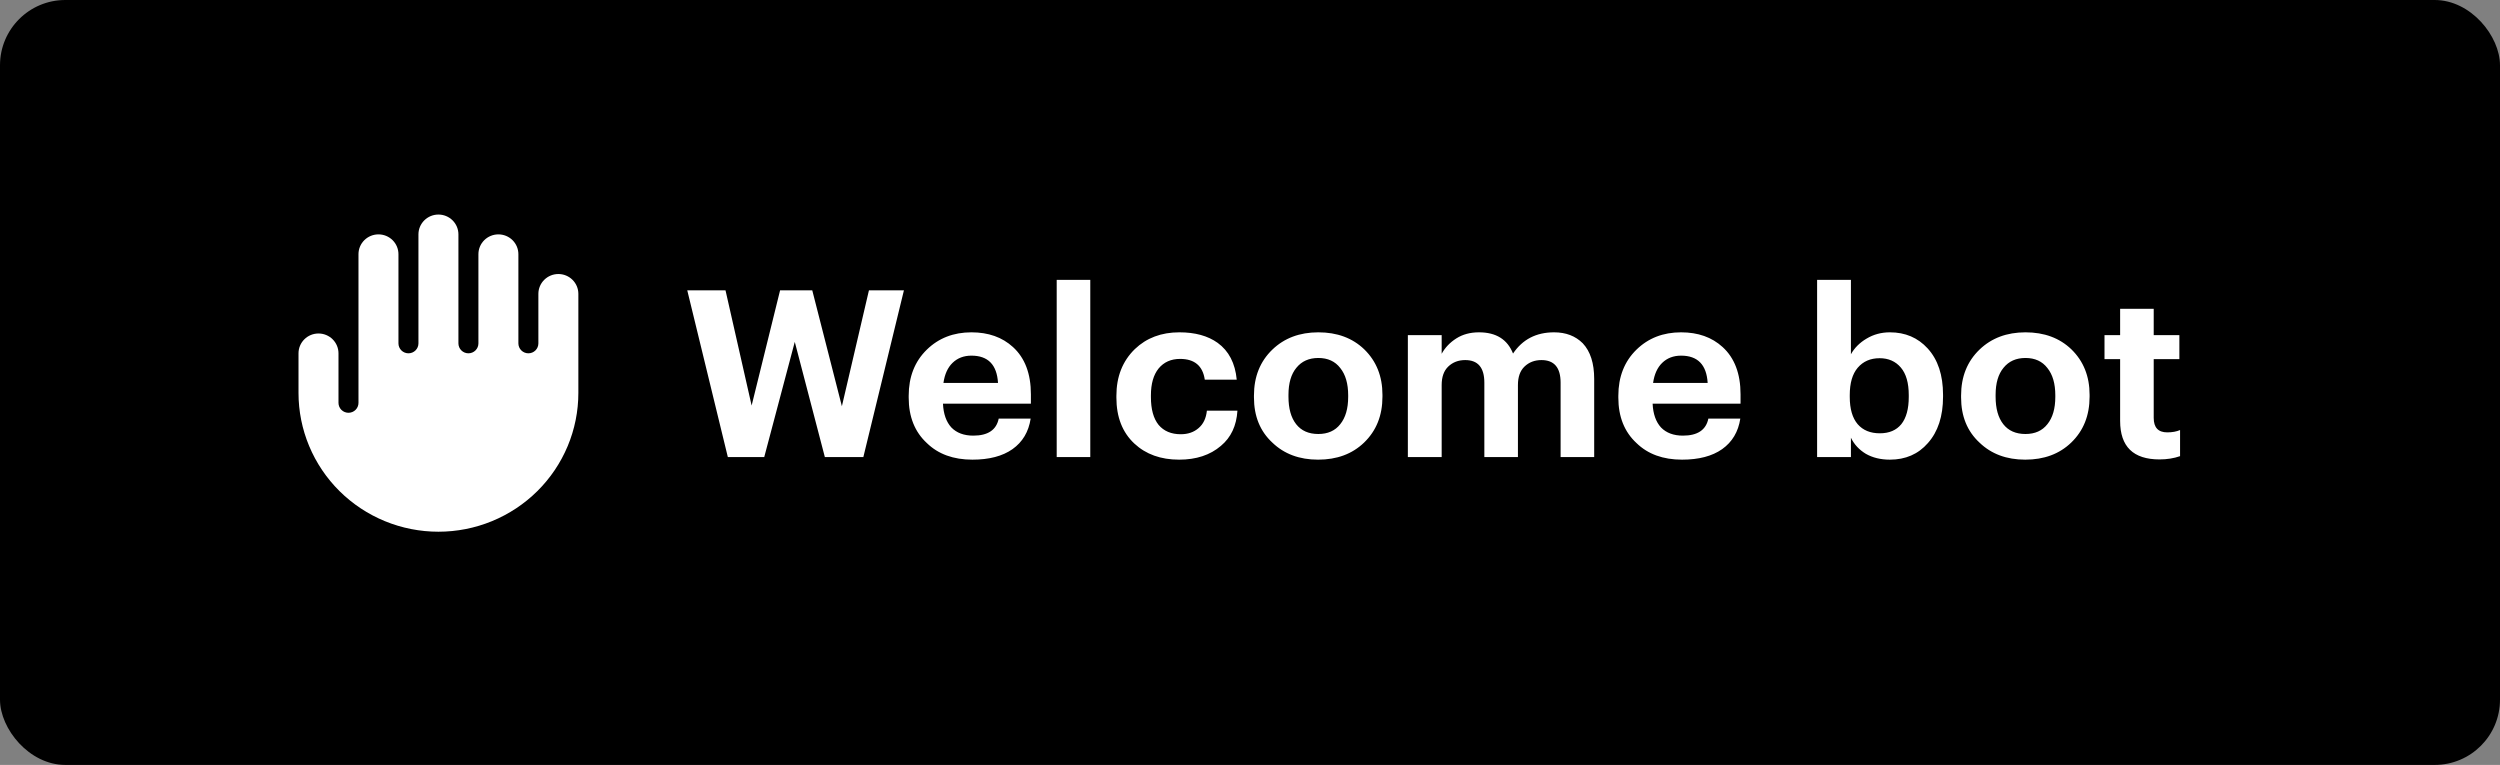
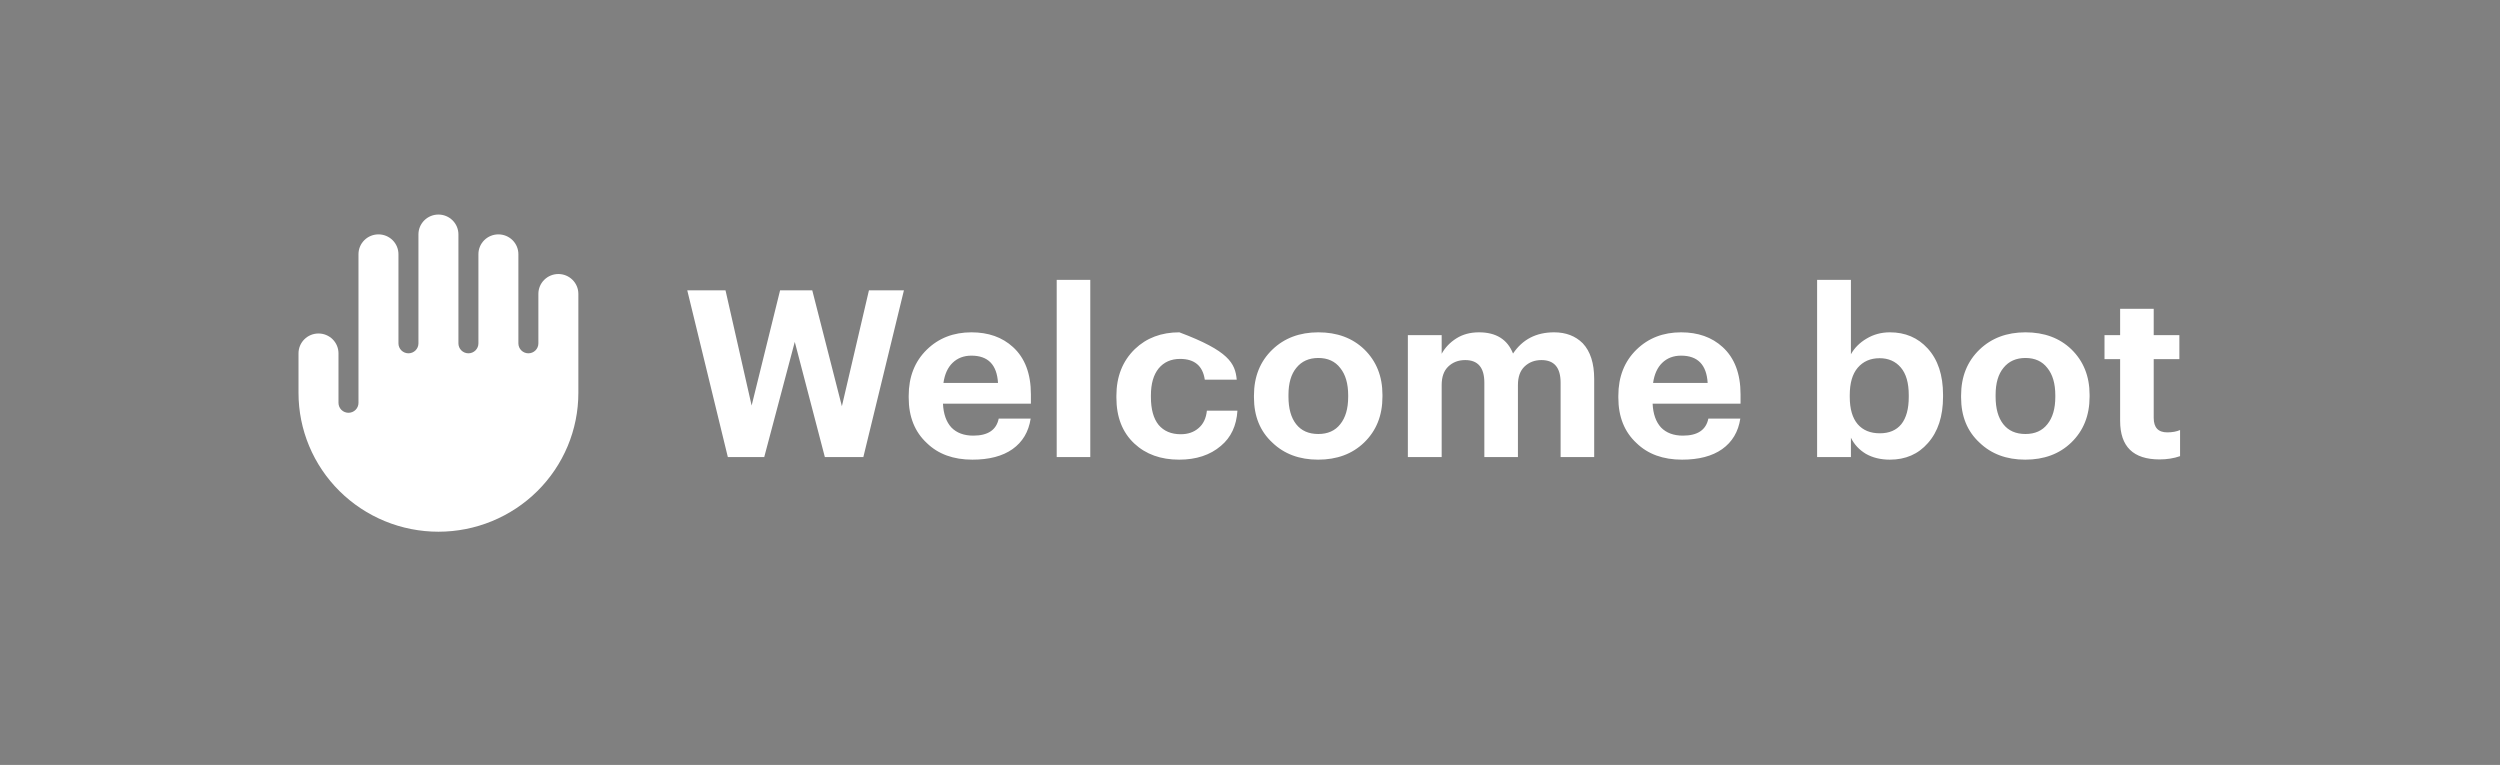
<svg xmlns="http://www.w3.org/2000/svg" width="268" height="82" viewBox="0 0 268 82" fill="none">
  <rect x="0" y="0" width="268" height="82" fill="#808080" stroke="none" />
-   <rect width="268" height="82" rx="7" fill="black" />
  <path fill-rule="evenodd" clip-rule="evenodd" d="M44.857 25.125C44.857 24.561 45.083 24.021 45.485 23.622C45.887 23.224 46.432 23 47 23C47.568 23 48.113 23.224 48.515 23.622C48.917 24.021 49.143 24.561 49.143 25.125V36.812C49.143 37.094 49.256 37.364 49.457 37.564C49.658 37.763 49.93 37.875 50.214 37.875C50.498 37.875 50.771 37.763 50.972 37.564C51.173 37.364 51.286 37.094 51.286 36.812V27.25C51.286 26.686 51.511 26.146 51.913 25.747C52.315 25.349 52.86 25.125 53.429 25.125C53.997 25.125 54.542 25.349 54.944 25.747C55.346 26.146 55.571 26.686 55.571 27.25V36.812C55.571 37.094 55.684 37.364 55.885 37.564C56.086 37.763 56.359 37.875 56.643 37.875C56.927 37.875 57.2 37.763 57.401 37.564C57.601 37.364 57.714 37.094 57.714 36.812V31.5C57.714 30.936 57.94 30.396 58.342 29.997C58.744 29.599 59.289 29.375 59.857 29.375C60.425 29.375 60.971 29.599 61.372 29.997C61.774 30.396 62 30.936 62 31.5V42.125C62 44.078 61.612 46.013 60.858 47.817C60.104 49.622 58.999 51.262 57.607 52.643C56.214 54.025 54.56 55.12 52.74 55.868C50.92 56.615 48.97 57 47 57C45.03 57 43.08 56.615 41.26 55.868C39.44 55.12 37.786 54.025 36.393 52.643C35.001 51.262 33.896 49.622 33.142 47.817C32.388 46.013 32 44.078 32 42.125V37.875C32 37.311 32.226 36.771 32.628 36.372C33.029 35.974 33.575 35.75 34.143 35.75C34.711 35.75 35.256 35.974 35.658 36.372C36.06 36.771 36.286 37.311 36.286 37.875V43.188C36.286 43.469 36.399 43.739 36.599 43.939C36.8 44.138 37.073 44.25 37.357 44.25C37.641 44.25 37.914 44.138 38.115 43.939C38.316 43.739 38.429 43.469 38.429 43.188V27.25C38.429 26.686 38.654 26.146 39.056 25.747C39.458 25.349 40.003 25.125 40.571 25.125C41.14 25.125 41.685 25.349 42.087 25.747C42.489 26.146 42.714 26.686 42.714 27.25V36.812C42.714 37.094 42.827 37.364 43.028 37.564C43.229 37.763 43.502 37.875 43.786 37.875C44.07 37.875 44.342 37.763 44.543 37.564C44.744 37.364 44.857 37.094 44.857 36.812V25.125Z" fill="white" />
-   <path d="M73.675 31.125H77.775L80.575 43.475L83.625 31.125H87.075L90.25 43.55L93.15 31.125H96.9L92.55 49H88.425L85.2 36.65L81.925 49H78.025L73.675 31.125ZM104.237 49.275C102.204 49.275 100.579 48.683 99.362 47.5C98.062 46.3 97.412 44.675 97.412 42.625V42.425C97.412 40.392 98.062 38.742 99.362 37.475C100.629 36.242 102.22 35.625 104.137 35.625C105.954 35.625 107.437 36.15 108.587 37.2C109.87 38.367 110.512 40.058 110.512 42.275V43.275H101.087C101.137 44.375 101.437 45.225 101.987 45.825C102.554 46.408 103.337 46.7 104.337 46.7C105.904 46.7 106.812 46.092 107.062 44.875H110.487C110.27 46.292 109.62 47.383 108.537 48.15C107.47 48.9 106.037 49.275 104.237 49.275ZM106.987 41.05C106.87 39.1 105.92 38.125 104.137 38.125C103.32 38.125 102.645 38.383 102.112 38.9C101.595 39.4 101.27 40.117 101.137 41.05H106.987ZM113.278 30H116.878V49H113.278V30ZM126.403 49.275C124.436 49.275 122.836 48.7 121.603 47.55C120.319 46.35 119.678 44.708 119.678 42.625V42.425C119.678 40.375 120.336 38.708 121.653 37.425C122.903 36.225 124.494 35.625 126.428 35.625C128.111 35.625 129.478 36 130.528 36.75C131.728 37.617 132.411 38.933 132.578 40.7H129.153C128.936 39.217 128.053 38.475 126.503 38.475C125.536 38.475 124.769 38.817 124.203 39.5C123.653 40.183 123.378 41.142 123.378 42.375V42.575C123.378 43.875 123.653 44.867 124.203 45.55C124.769 46.217 125.561 46.55 126.578 46.55C127.344 46.55 127.978 46.333 128.478 45.9C128.994 45.467 129.294 44.842 129.378 44.025H132.653C132.553 45.642 131.961 46.9 130.878 47.8C129.728 48.783 128.236 49.275 126.403 49.275ZM141.324 46.525C142.34 46.525 143.124 46.175 143.674 45.475C144.24 44.775 144.524 43.8 144.524 42.55V42.375C144.524 41.125 144.24 40.15 143.674 39.45C143.124 38.733 142.34 38.375 141.324 38.375C140.324 38.375 139.54 38.725 138.974 39.425C138.407 40.108 138.124 41.075 138.124 42.325V42.525C138.124 43.792 138.399 44.775 138.949 45.475C139.499 46.175 140.29 46.525 141.324 46.525ZM141.299 49.275C139.299 49.275 137.665 48.667 136.399 47.45C135.082 46.233 134.424 44.617 134.424 42.6V42.4C134.424 40.383 135.082 38.742 136.399 37.475C137.682 36.242 139.324 35.625 141.324 35.625C143.34 35.625 144.982 36.233 146.249 37.45C147.549 38.717 148.199 40.342 148.199 42.325V42.525C148.199 44.542 147.54 46.183 146.224 47.45C144.957 48.667 143.315 49.275 141.299 49.275ZM150.922 35.925H154.547V37.925C154.914 37.258 155.439 36.708 156.122 36.275C156.805 35.842 157.614 35.625 158.547 35.625C160.38 35.625 161.597 36.383 162.197 37.9C163.214 36.383 164.68 35.625 166.597 35.625C167.864 35.625 168.889 36.017 169.672 36.8C170.489 37.667 170.897 38.942 170.897 40.625V49H167.297V41.025C167.297 39.408 166.614 38.6 165.247 38.6C164.514 38.6 163.905 38.833 163.422 39.3C162.955 39.75 162.722 40.408 162.722 41.275V49H159.122V41.025C159.122 39.408 158.439 38.6 157.072 38.6C156.339 38.6 155.73 38.833 155.247 39.3C154.78 39.75 154.547 40.408 154.547 41.275V49H150.922V35.925ZM180.311 49.275C178.278 49.275 176.653 48.683 175.436 47.5C174.136 46.3 173.486 44.675 173.486 42.625V42.425C173.486 40.392 174.136 38.742 175.436 37.475C176.703 36.242 178.294 35.625 180.211 35.625C182.028 35.625 183.511 36.15 184.661 37.2C185.944 38.367 186.586 40.058 186.586 42.275V43.275H177.161C177.211 44.375 177.511 45.225 178.061 45.825C178.628 46.408 179.411 46.7 180.411 46.7C181.978 46.7 182.886 46.092 183.136 44.875H186.561C186.344 46.292 185.694 47.383 184.611 48.15C183.544 48.9 182.111 49.275 180.311 49.275ZM183.061 41.05C182.944 39.1 181.994 38.125 180.211 38.125C179.394 38.125 178.719 38.383 178.186 38.9C177.669 39.4 177.344 40.117 177.211 41.05H183.061ZM202.594 49.275C201.611 49.275 200.752 49.067 200.019 48.65C199.302 48.217 198.769 47.642 198.419 46.925V49H194.794V30H198.419V37.975C198.802 37.292 199.361 36.733 200.094 36.3C200.844 35.85 201.677 35.625 202.594 35.625C204.244 35.625 205.594 36.2 206.644 37.35C207.744 38.55 208.294 40.208 208.294 42.325V42.525C208.294 44.625 207.752 46.283 206.669 47.5C205.636 48.683 204.277 49.275 202.594 49.275ZM201.519 46.45C202.519 46.45 203.286 46.125 203.819 45.475C204.352 44.808 204.619 43.833 204.619 42.55V42.35C204.619 41.05 204.336 40.067 203.769 39.4C203.202 38.733 202.444 38.4 201.494 38.4C200.511 38.4 199.727 38.742 199.144 39.425C198.577 40.092 198.294 41.067 198.294 42.35V42.55C198.294 43.833 198.577 44.808 199.144 45.475C199.711 46.125 200.502 46.45 201.519 46.45ZM217.129 46.525C218.146 46.525 218.929 46.175 219.479 45.475C220.046 44.775 220.329 43.8 220.329 42.55V42.375C220.329 41.125 220.046 40.15 219.479 39.45C218.929 38.733 218.146 38.375 217.129 38.375C216.129 38.375 215.346 38.725 214.779 39.425C214.213 40.108 213.929 41.075 213.929 42.325V42.525C213.929 43.792 214.204 44.775 214.754 45.475C215.304 46.175 216.096 46.525 217.129 46.525ZM217.104 49.275C215.104 49.275 213.471 48.667 212.204 47.45C210.888 46.233 210.229 44.617 210.229 42.6V42.4C210.229 40.383 210.888 38.742 212.204 37.475C213.488 36.242 215.129 35.625 217.129 35.625C219.146 35.625 220.788 36.233 222.054 37.45C223.354 38.717 224.004 40.342 224.004 42.325V42.525C224.004 44.542 223.346 46.183 222.029 47.45C220.763 48.667 219.121 49.275 217.104 49.275ZM231.503 49.25C228.686 49.25 227.278 47.875 227.278 45.125V38.5H225.603V35.925H227.278V33.1H230.878V35.925H233.628V38.5H230.878V44.8C230.878 45.833 231.361 46.35 232.328 46.35C232.861 46.35 233.319 46.267 233.703 46.1V48.9C233.036 49.133 232.303 49.25 231.503 49.25Z" fill="white" />
+   <path d="M73.675 31.125H77.775L80.575 43.475L83.625 31.125H87.075L90.25 43.55L93.15 31.125H96.9L92.55 49H88.425L85.2 36.65L81.925 49H78.025L73.675 31.125ZM104.237 49.275C102.204 49.275 100.579 48.683 99.362 47.5C98.062 46.3 97.412 44.675 97.412 42.625V42.425C97.412 40.392 98.062 38.742 99.362 37.475C100.629 36.242 102.22 35.625 104.137 35.625C105.954 35.625 107.437 36.15 108.587 37.2C109.87 38.367 110.512 40.058 110.512 42.275V43.275H101.087C101.137 44.375 101.437 45.225 101.987 45.825C102.554 46.408 103.337 46.7 104.337 46.7C105.904 46.7 106.812 46.092 107.062 44.875H110.487C110.27 46.292 109.62 47.383 108.537 48.15C107.47 48.9 106.037 49.275 104.237 49.275ZM106.987 41.05C106.87 39.1 105.92 38.125 104.137 38.125C103.32 38.125 102.645 38.383 102.112 38.9C101.595 39.4 101.27 40.117 101.137 41.05H106.987ZM113.278 30H116.878V49H113.278V30ZM126.403 49.275C124.436 49.275 122.836 48.7 121.603 47.55C120.319 46.35 119.678 44.708 119.678 42.625V42.425C119.678 40.375 120.336 38.708 121.653 37.425C122.903 36.225 124.494 35.625 126.428 35.625C131.728 37.617 132.411 38.933 132.578 40.7H129.153C128.936 39.217 128.053 38.475 126.503 38.475C125.536 38.475 124.769 38.817 124.203 39.5C123.653 40.183 123.378 41.142 123.378 42.375V42.575C123.378 43.875 123.653 44.867 124.203 45.55C124.769 46.217 125.561 46.55 126.578 46.55C127.344 46.55 127.978 46.333 128.478 45.9C128.994 45.467 129.294 44.842 129.378 44.025H132.653C132.553 45.642 131.961 46.9 130.878 47.8C129.728 48.783 128.236 49.275 126.403 49.275ZM141.324 46.525C142.34 46.525 143.124 46.175 143.674 45.475C144.24 44.775 144.524 43.8 144.524 42.55V42.375C144.524 41.125 144.24 40.15 143.674 39.45C143.124 38.733 142.34 38.375 141.324 38.375C140.324 38.375 139.54 38.725 138.974 39.425C138.407 40.108 138.124 41.075 138.124 42.325V42.525C138.124 43.792 138.399 44.775 138.949 45.475C139.499 46.175 140.29 46.525 141.324 46.525ZM141.299 49.275C139.299 49.275 137.665 48.667 136.399 47.45C135.082 46.233 134.424 44.617 134.424 42.6V42.4C134.424 40.383 135.082 38.742 136.399 37.475C137.682 36.242 139.324 35.625 141.324 35.625C143.34 35.625 144.982 36.233 146.249 37.45C147.549 38.717 148.199 40.342 148.199 42.325V42.525C148.199 44.542 147.54 46.183 146.224 47.45C144.957 48.667 143.315 49.275 141.299 49.275ZM150.922 35.925H154.547V37.925C154.914 37.258 155.439 36.708 156.122 36.275C156.805 35.842 157.614 35.625 158.547 35.625C160.38 35.625 161.597 36.383 162.197 37.9C163.214 36.383 164.68 35.625 166.597 35.625C167.864 35.625 168.889 36.017 169.672 36.8C170.489 37.667 170.897 38.942 170.897 40.625V49H167.297V41.025C167.297 39.408 166.614 38.6 165.247 38.6C164.514 38.6 163.905 38.833 163.422 39.3C162.955 39.75 162.722 40.408 162.722 41.275V49H159.122V41.025C159.122 39.408 158.439 38.6 157.072 38.6C156.339 38.6 155.73 38.833 155.247 39.3C154.78 39.75 154.547 40.408 154.547 41.275V49H150.922V35.925ZM180.311 49.275C178.278 49.275 176.653 48.683 175.436 47.5C174.136 46.3 173.486 44.675 173.486 42.625V42.425C173.486 40.392 174.136 38.742 175.436 37.475C176.703 36.242 178.294 35.625 180.211 35.625C182.028 35.625 183.511 36.15 184.661 37.2C185.944 38.367 186.586 40.058 186.586 42.275V43.275H177.161C177.211 44.375 177.511 45.225 178.061 45.825C178.628 46.408 179.411 46.7 180.411 46.7C181.978 46.7 182.886 46.092 183.136 44.875H186.561C186.344 46.292 185.694 47.383 184.611 48.15C183.544 48.9 182.111 49.275 180.311 49.275ZM183.061 41.05C182.944 39.1 181.994 38.125 180.211 38.125C179.394 38.125 178.719 38.383 178.186 38.9C177.669 39.4 177.344 40.117 177.211 41.05H183.061ZM202.594 49.275C201.611 49.275 200.752 49.067 200.019 48.65C199.302 48.217 198.769 47.642 198.419 46.925V49H194.794V30H198.419V37.975C198.802 37.292 199.361 36.733 200.094 36.3C200.844 35.85 201.677 35.625 202.594 35.625C204.244 35.625 205.594 36.2 206.644 37.35C207.744 38.55 208.294 40.208 208.294 42.325V42.525C208.294 44.625 207.752 46.283 206.669 47.5C205.636 48.683 204.277 49.275 202.594 49.275ZM201.519 46.45C202.519 46.45 203.286 46.125 203.819 45.475C204.352 44.808 204.619 43.833 204.619 42.55V42.35C204.619 41.05 204.336 40.067 203.769 39.4C203.202 38.733 202.444 38.4 201.494 38.4C200.511 38.4 199.727 38.742 199.144 39.425C198.577 40.092 198.294 41.067 198.294 42.35V42.55C198.294 43.833 198.577 44.808 199.144 45.475C199.711 46.125 200.502 46.45 201.519 46.45ZM217.129 46.525C218.146 46.525 218.929 46.175 219.479 45.475C220.046 44.775 220.329 43.8 220.329 42.55V42.375C220.329 41.125 220.046 40.15 219.479 39.45C218.929 38.733 218.146 38.375 217.129 38.375C216.129 38.375 215.346 38.725 214.779 39.425C214.213 40.108 213.929 41.075 213.929 42.325V42.525C213.929 43.792 214.204 44.775 214.754 45.475C215.304 46.175 216.096 46.525 217.129 46.525ZM217.104 49.275C215.104 49.275 213.471 48.667 212.204 47.45C210.888 46.233 210.229 44.617 210.229 42.6V42.4C210.229 40.383 210.888 38.742 212.204 37.475C213.488 36.242 215.129 35.625 217.129 35.625C219.146 35.625 220.788 36.233 222.054 37.45C223.354 38.717 224.004 40.342 224.004 42.325V42.525C224.004 44.542 223.346 46.183 222.029 47.45C220.763 48.667 219.121 49.275 217.104 49.275ZM231.503 49.25C228.686 49.25 227.278 47.875 227.278 45.125V38.5H225.603V35.925H227.278V33.1H230.878V35.925H233.628V38.5H230.878V44.8C230.878 45.833 231.361 46.35 232.328 46.35C232.861 46.35 233.319 46.267 233.703 46.1V48.9C233.036 49.133 232.303 49.25 231.503 49.25Z" fill="white" />
</svg>